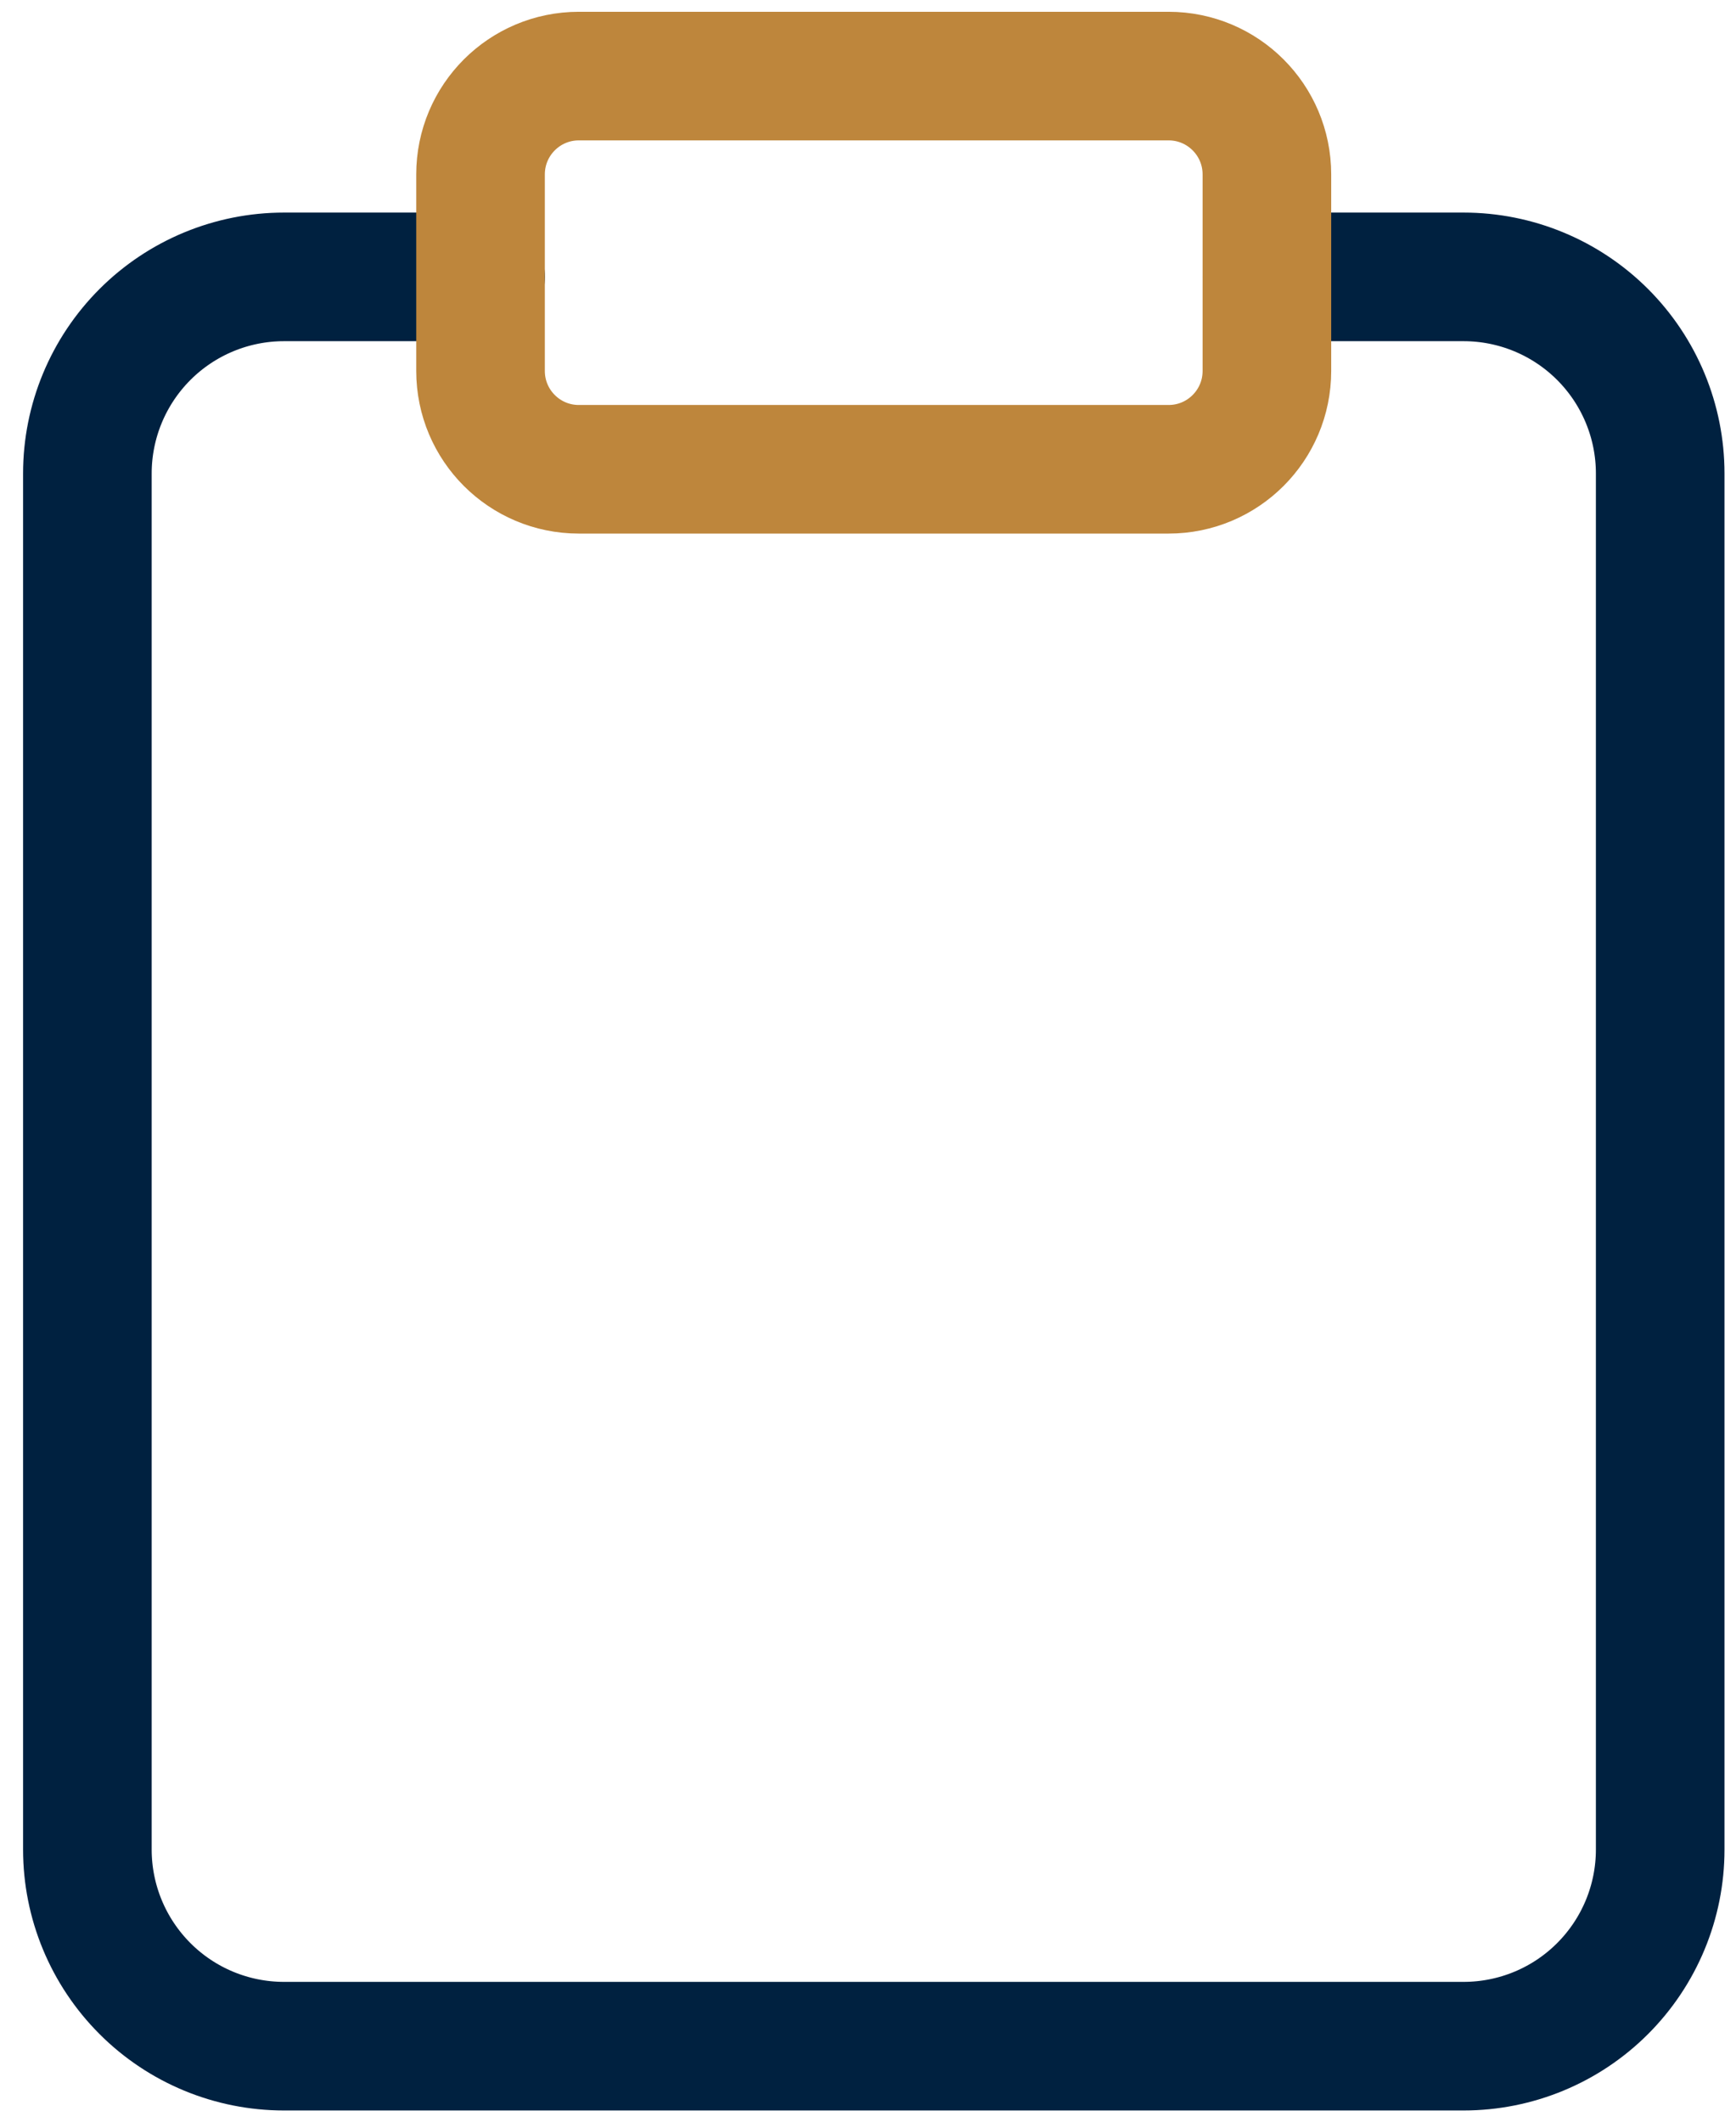
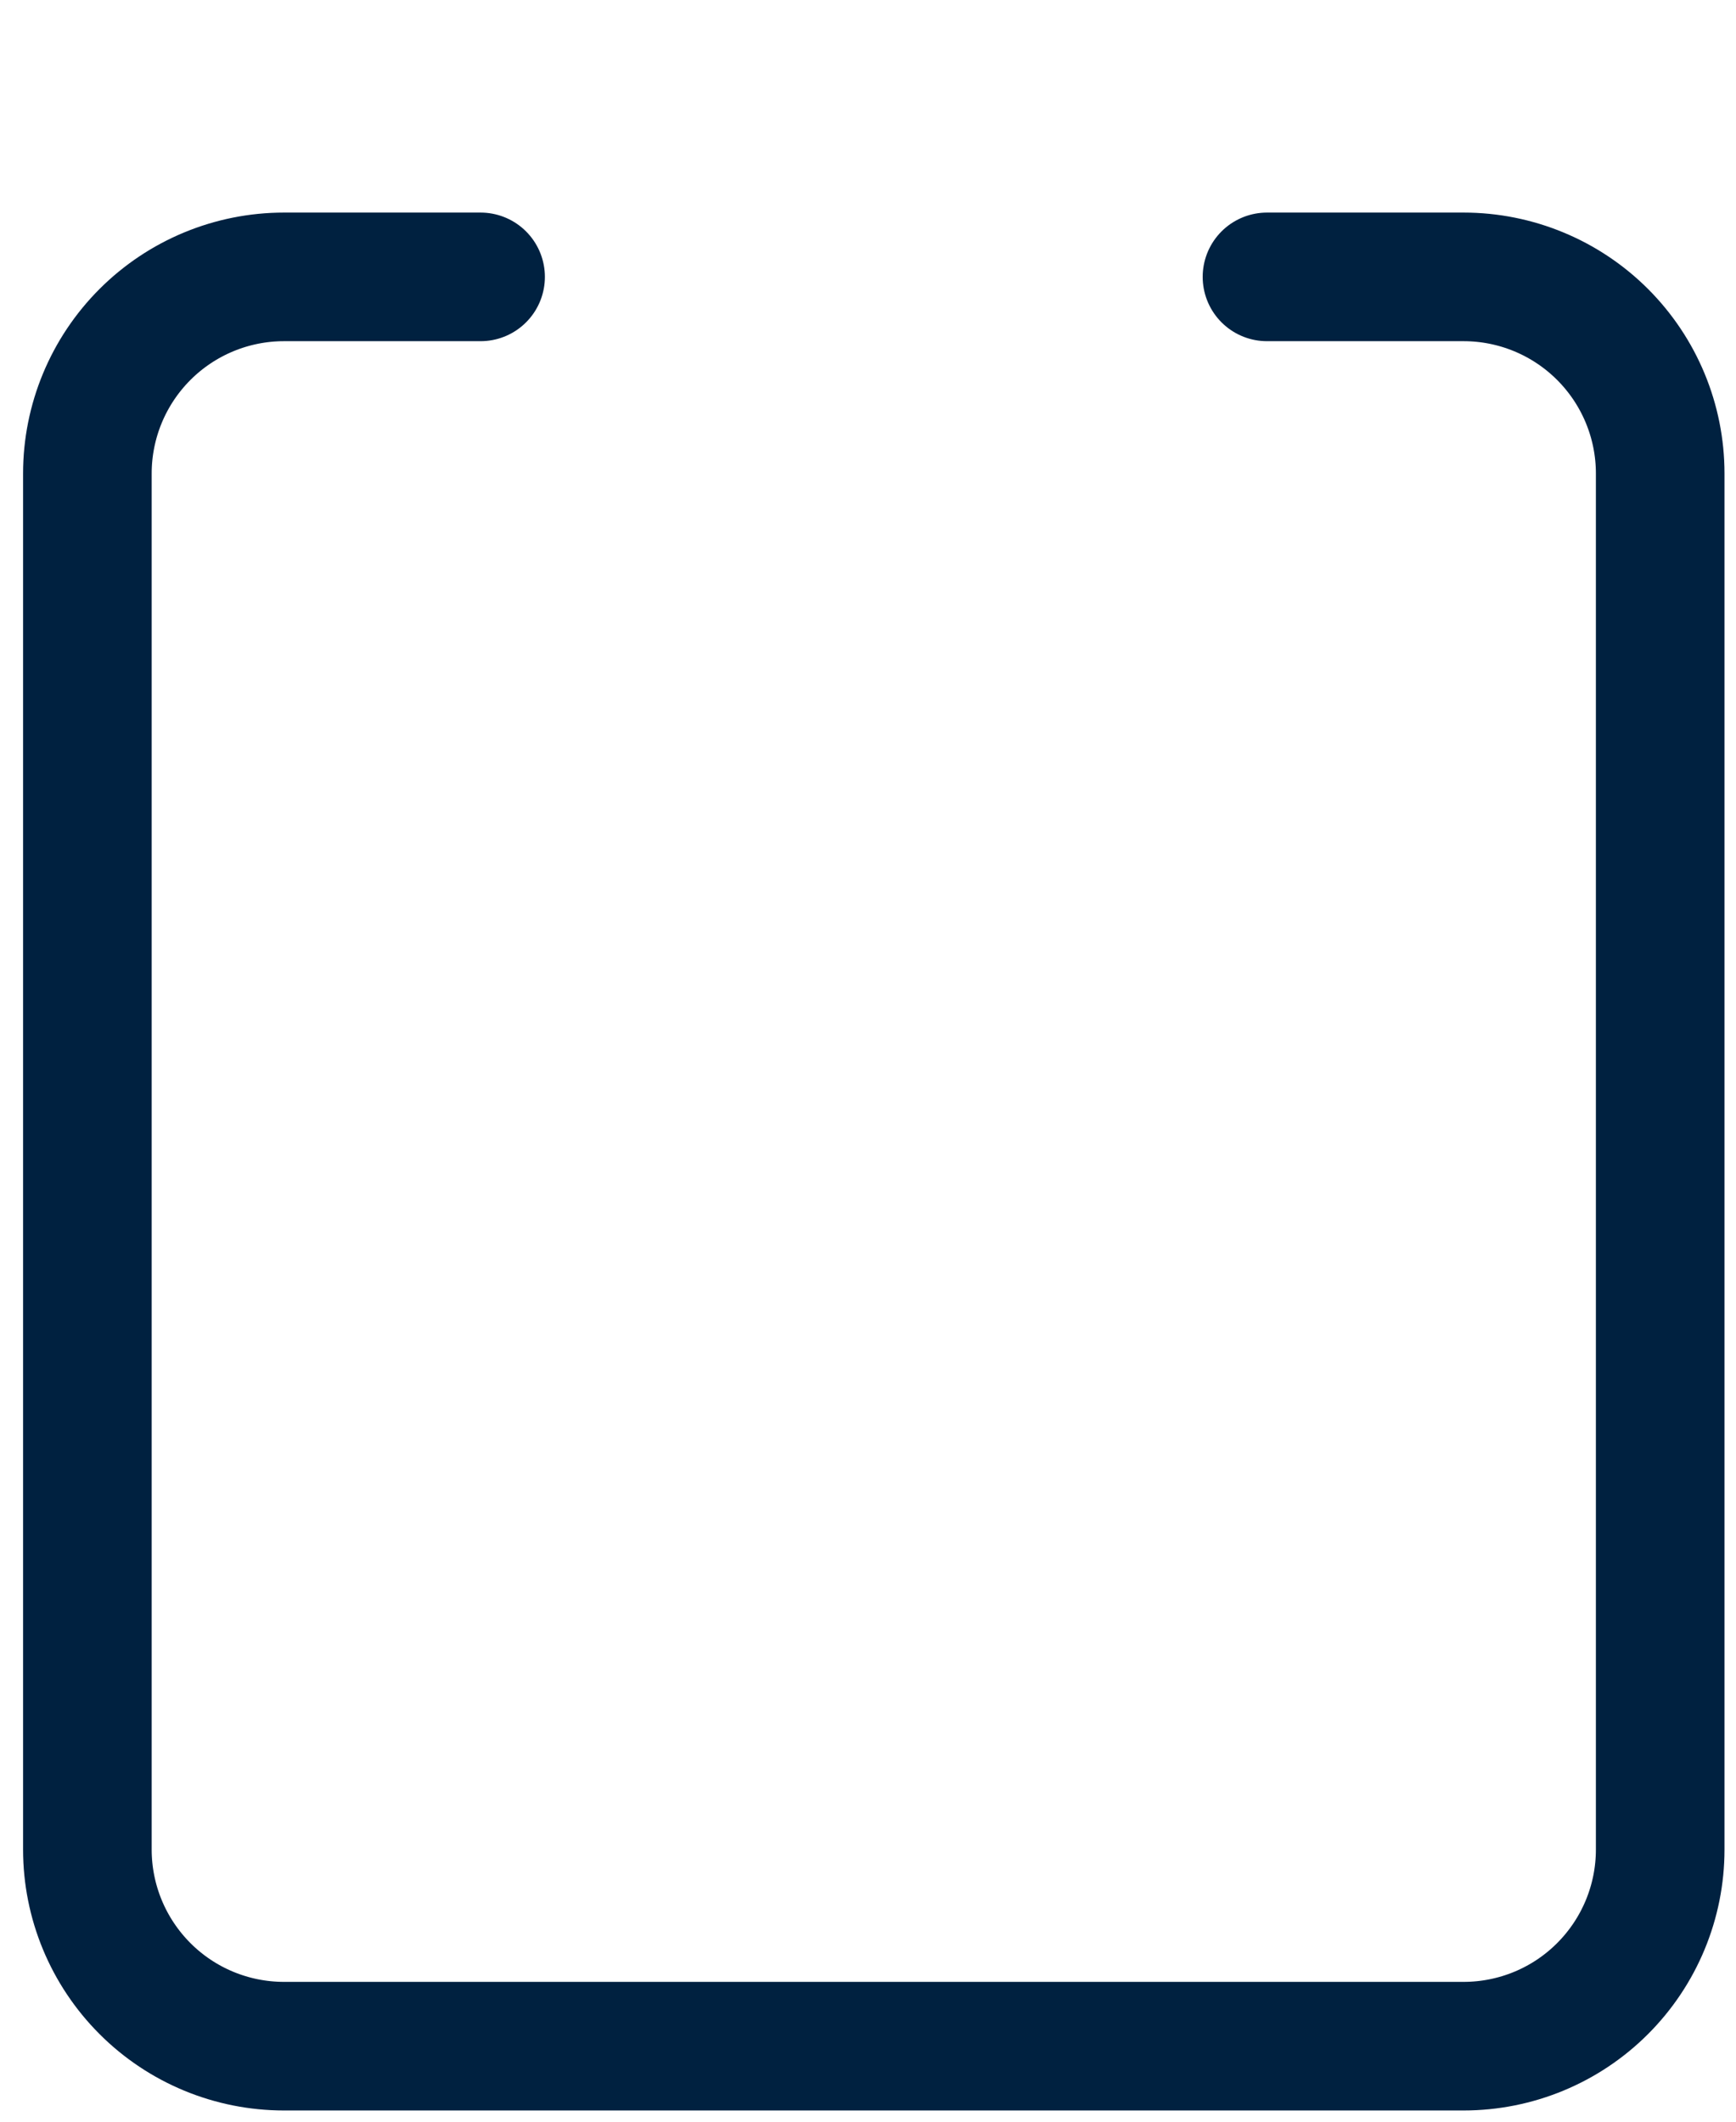
<svg xmlns="http://www.w3.org/2000/svg" width="36" height="44" viewBox="0 0 36 44" fill="none">
  <g id="Group 295">
    <path id="Vector" d="M26.274 5.742H30.351C31.432 5.742 32.469 6.172 33.233 6.936C33.998 7.701 34.428 8.738 34.428 9.819V38.357C34.428 39.438 33.998 40.475 33.233 41.24C32.469 42.005 31.432 42.434 30.351 42.434H5.889C4.808 42.434 3.771 42.005 3.007 41.24C2.242 40.475 1.812 39.438 1.812 38.357V9.819C1.812 8.738 2.242 7.701 3.007 6.936C3.771 6.172 4.808 5.742 5.889 5.742H9.966" stroke="#002140" stroke-width="2.667" stroke-linecap="round" stroke-linejoin="round" />
-     <path id="Vector_2" d="M24.234 1.578H12.003C10.877 1.578 9.965 2.491 9.965 3.617V7.693C9.965 8.819 10.877 9.732 12.003 9.732H24.234C25.36 9.732 26.272 8.819 26.272 7.693V3.617C26.272 2.491 25.36 1.578 24.234 1.578Z" stroke="#BE863C" stroke-width="2.667" stroke-linecap="round" stroke-linejoin="round" />
  </g>
</svg>